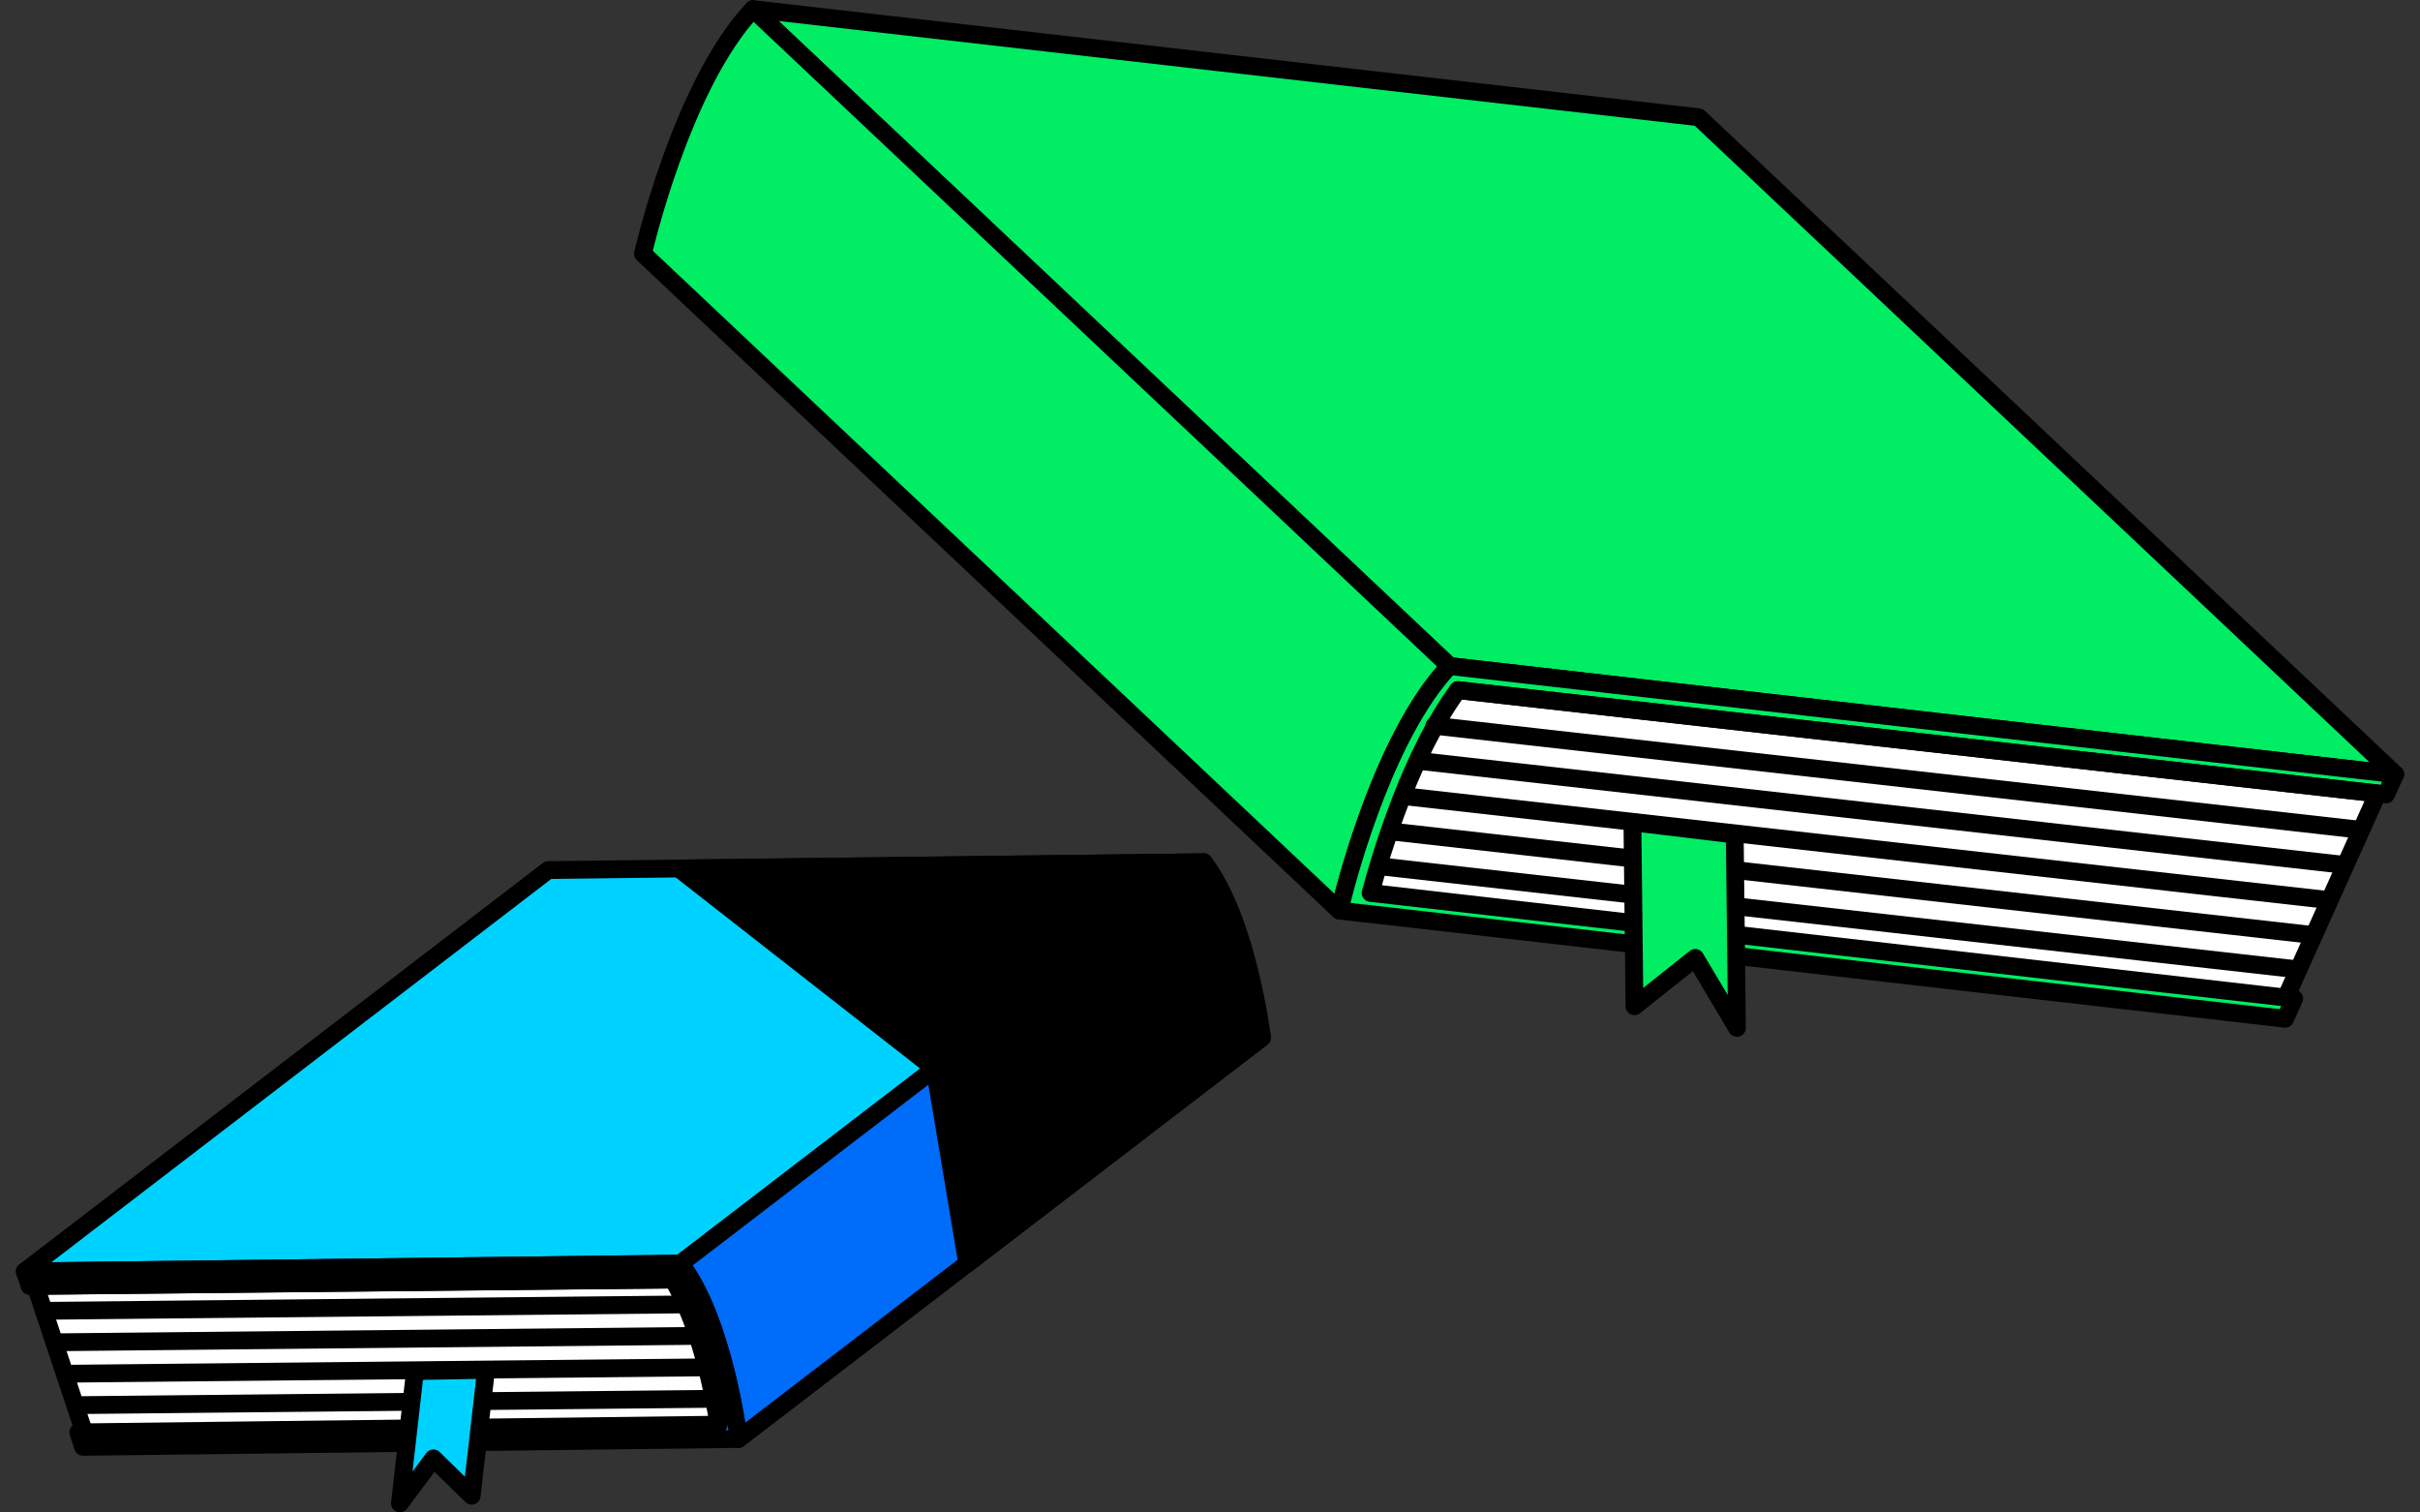
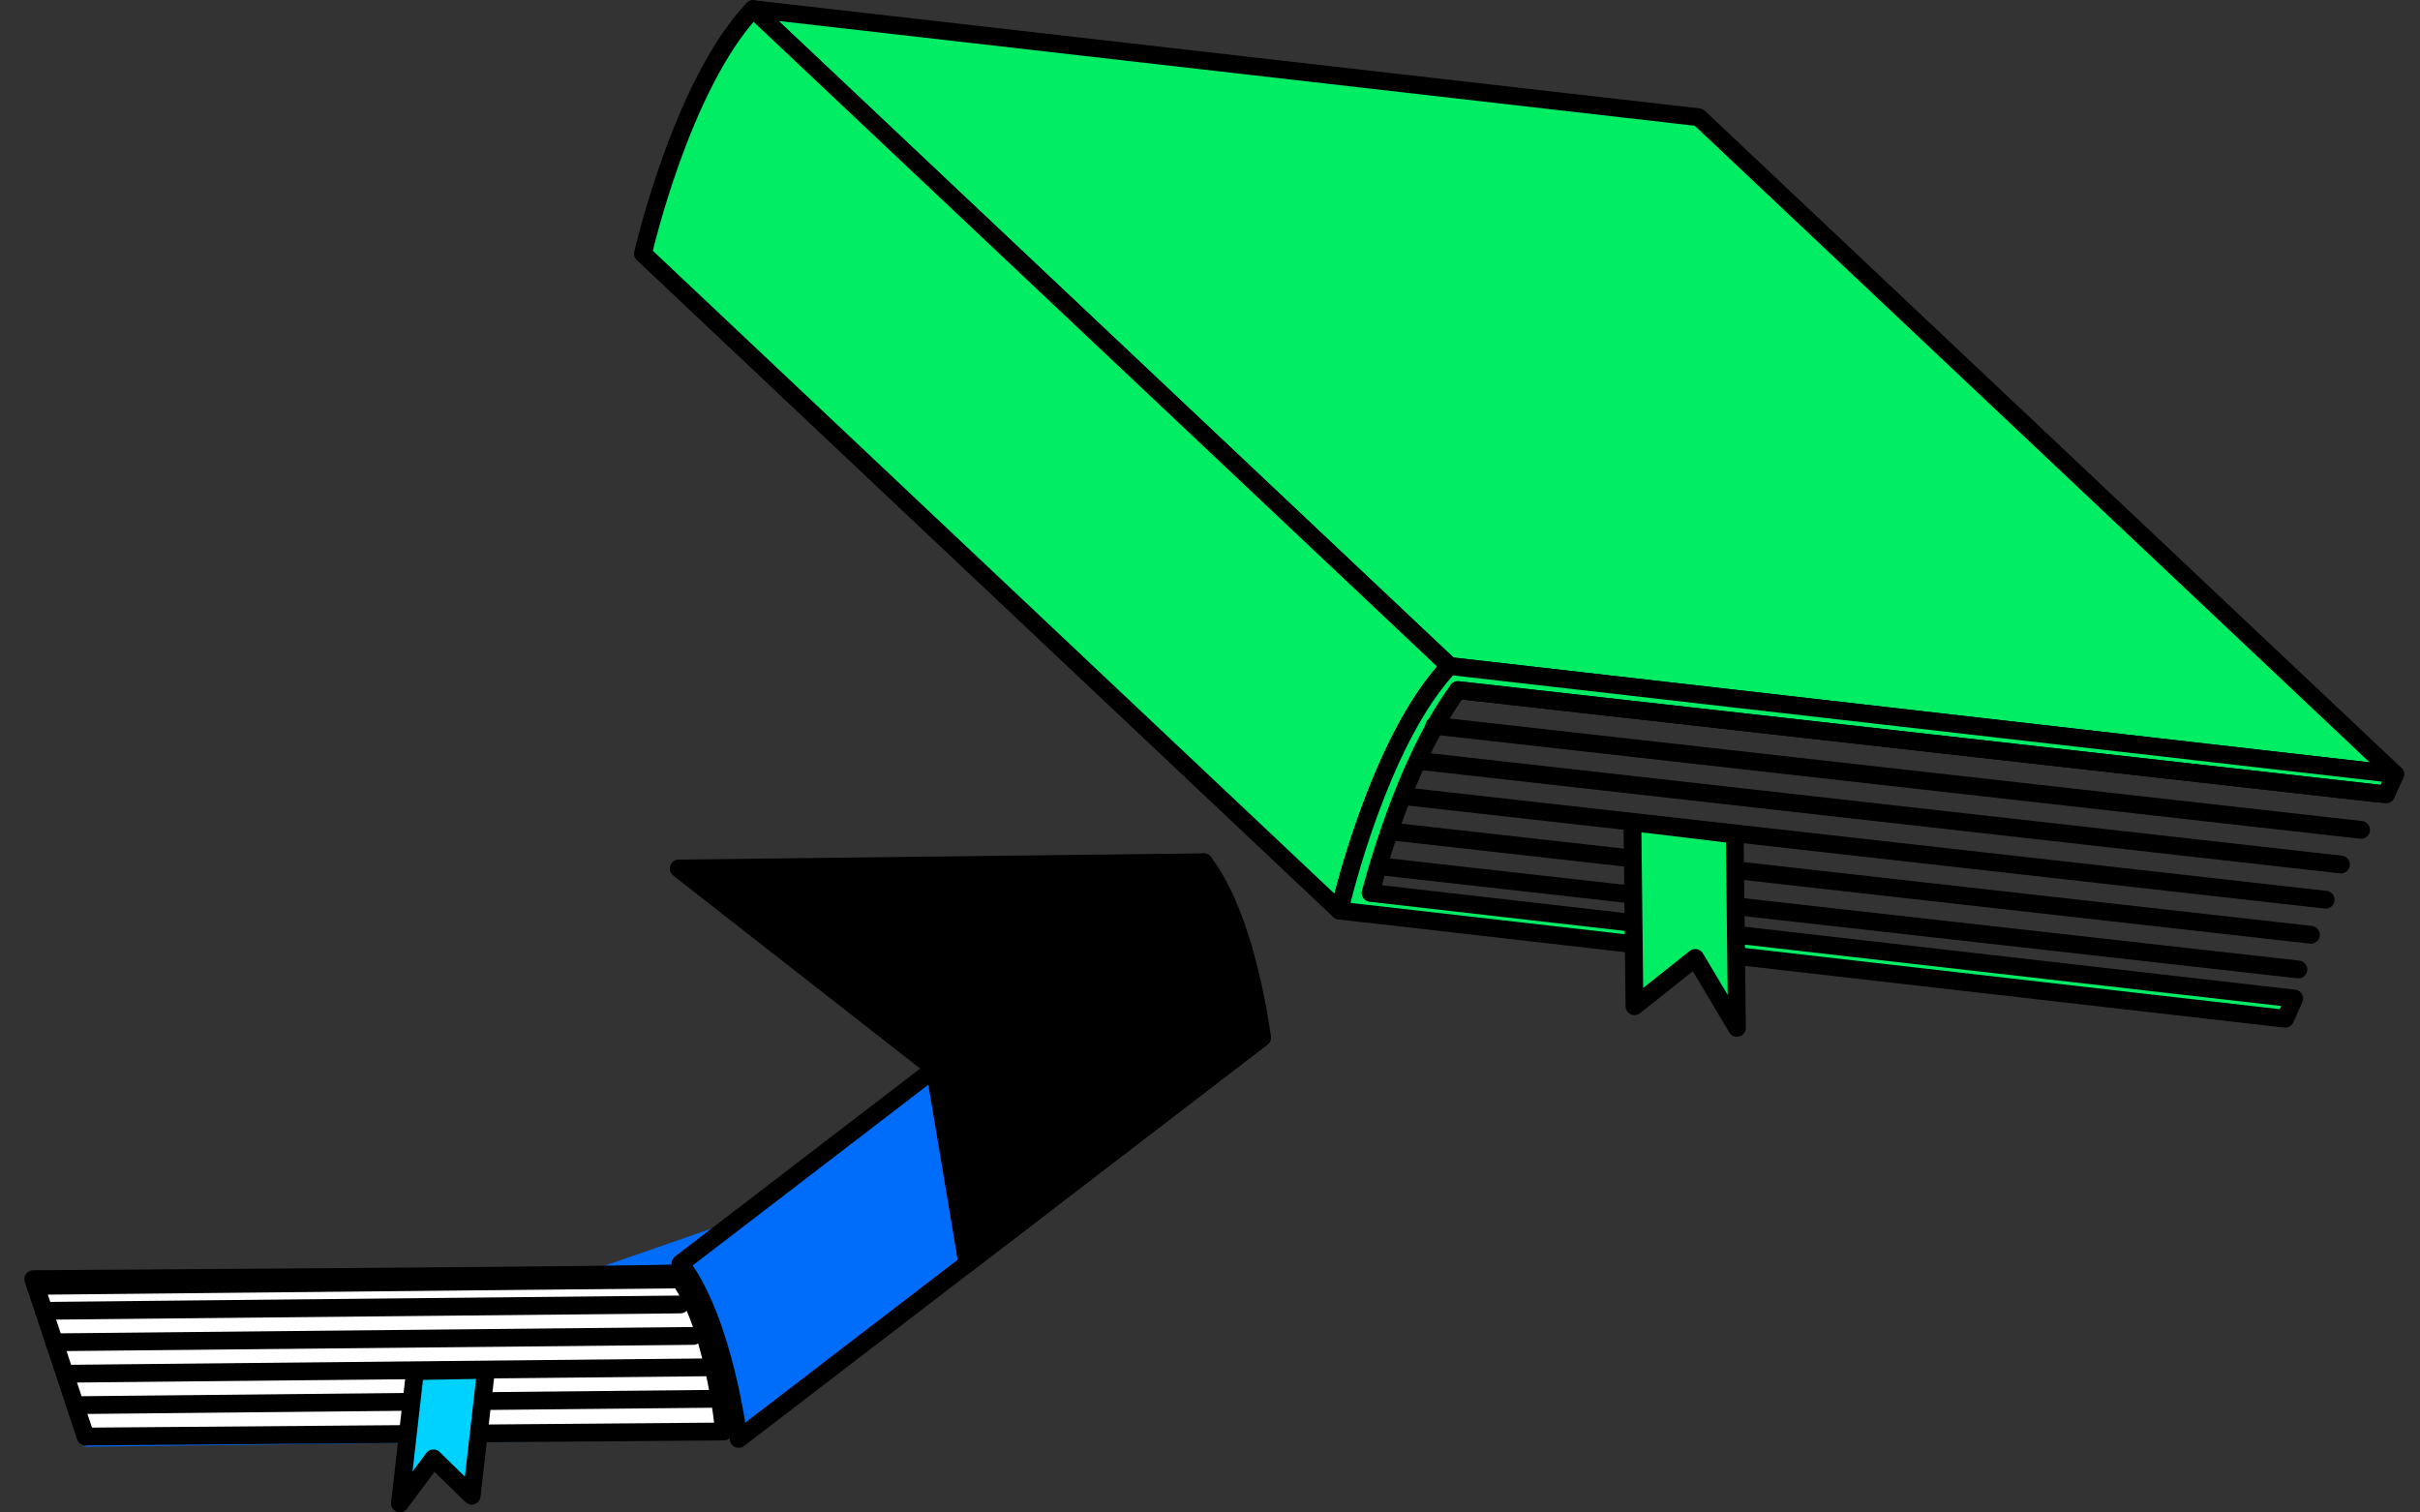
<svg xmlns="http://www.w3.org/2000/svg" width="136" height="85" viewBox="0 0 136 85" fill="none">
  <rect x="0" y="0" width="136" height="85" fill="#333333" stroke="none" />
-   <path d="M4.666 81.305L41.511 80.866L70.923 58.309L34.081 58.751L4.666 81.305Z" fill="#006CFA" />
+   <path d="M4.666 81.305L41.511 80.866L70.923 58.309L4.666 81.305Z" fill="#006CFA" />
  <path d="M1.997 72.264L4.809 80.733L40.694 80.447C40.694 80.447 40.113 74.236 37.953 71.551C37.953 71.662 1.87 71.886 1.87 71.886L1.994 72.26L1.997 72.264Z" fill="white" stroke="black" stroke-linecap="round" stroke-linejoin="round" />
-   <path d="M1.394 71.454L38.239 71.014L67.651 48.457L30.809 48.897L1.394 71.454Z" fill="#00D2FF" stroke="black" stroke-linecap="round" stroke-linejoin="round" />
  <path d="M41.511 80.867C41.511 80.867 40.706 74.227 38.239 71.014L67.651 48.457C70.118 51.67 70.923 58.31 70.923 58.31L41.511 80.867Z" fill="#006CFA" stroke="black" stroke-linecap="round" stroke-linejoin="round" />
-   <path d="M41.511 80.869C41.511 80.869 40.834 75.306 38.829 71.901L38.823 71.891C38.64 71.579 38.445 71.286 38.239 71.016L1.394 71.458L1.665 72.272L37.819 71.911C39.357 74.518 40.113 78.391 40.384 80.065L4.396 80.498L4.666 81.311L40.504 80.882L41.41 80.872H41.508L41.511 80.869Z" fill="#006CFA" stroke="black" stroke-linecap="round" stroke-linejoin="round" />
  <path d="M37.819 71.906L1.997 72.264" stroke="black" stroke-linecap="round" stroke-linejoin="round" />
  <path d="M38.239 73.309L2.46 73.667" stroke="black" stroke-linecap="round" stroke-linejoin="round" />
  <path d="M38.963 75.078L3.046 75.436" stroke="black" stroke-linecap="round" stroke-linejoin="round" />
  <path d="M39.664 76.844L3.78 77.202" stroke="black" stroke-linecap="round" stroke-linejoin="round" />
  <path d="M39.973 78.613L4.366 78.968" stroke="black" stroke-linecap="round" stroke-linejoin="round" />
  <path d="M27.316 76.984L26.507 84.058L24.357 81.958L22.476 84.49L23.323 77.056L27.316 76.984Z" fill="#00D2FF" stroke="black" stroke-linecap="round" stroke-linejoin="round" />
  <path d="M38.142 48.809L52.527 60.055L54.361 71.011L70.923 58.31L69.854 53.261L67.651 48.457L38.142 48.809Z" fill="black" stroke="black" stroke-linecap="round" stroke-linejoin="round" />
-   <path d="M128.421 57.257L75.277 51.18L36.138 14.258L89.281 20.338L128.421 57.257Z" fill="#006CFA" />
-   <path d="M133.619 44.596L128.303 56.415L76.522 50.706C76.522 50.706 78.279 41.819 81.795 38.262C81.782 38.425 133.853 44.075 133.853 44.075L133.619 44.599V44.596Z" fill="white" stroke="black" stroke-linecap="round" stroke-linejoin="round" />
  <path d="M134.606 43.511L81.459 37.43L42.32 0.512L95.466 6.589L134.606 43.511Z" fill="#00ED64" stroke="black" stroke-linecap="round" stroke-linejoin="round" />
  <path d="M75.274 51.176C75.274 51.176 77.422 41.704 81.46 37.43L42.32 0.512C38.282 4.786 36.134 14.258 36.134 14.258L75.274 51.176Z" fill="#00ED64" stroke="black" stroke-linecap="round" stroke-linejoin="round" />
  <path d="M134.094 44.646L134.606 43.51L81.459 37.43C81.12 37.788 80.798 38.185 80.488 38.605L80.475 38.618C77.073 43.24 75.274 51.172 75.274 51.172L75.414 51.189L76.727 51.345V51.338L128.421 57.253L128.932 56.117L77.024 50.18C77.663 47.803 79.328 42.319 81.935 38.781L134.094 44.643V44.646Z" fill="#00ED64" stroke="black" stroke-linecap="round" stroke-linejoin="round" />
  <path d="M81.932 38.785L133.618 44.595" stroke="black" stroke-linecap="round" stroke-linejoin="round" />
  <path d="M80.609 40.785L132.69 46.638" stroke="black" stroke-linecap="round" stroke-linejoin="round" />
  <path d="M79.752 42.762L131.559 48.585" stroke="black" stroke-linecap="round" stroke-linejoin="round" />
  <path d="M78.927 44.746L130.699 50.563" stroke="black" stroke-linecap="round" stroke-linejoin="round" />
  <path d="M78.217 46.73L129.871 52.534" stroke="black" stroke-linecap="round" stroke-linejoin="round" />
  <path d="M77.682 48.699L129.167 54.483" stroke="black" stroke-linecap="round" stroke-linejoin="round" />
  <path d="M91.738 46.211L91.855 56.549L95.271 53.834L97.614 57.766L97.49 46.904L91.738 46.211Z" fill="#00ED64" stroke="black" stroke-linecap="round" stroke-linejoin="round" />
</svg>